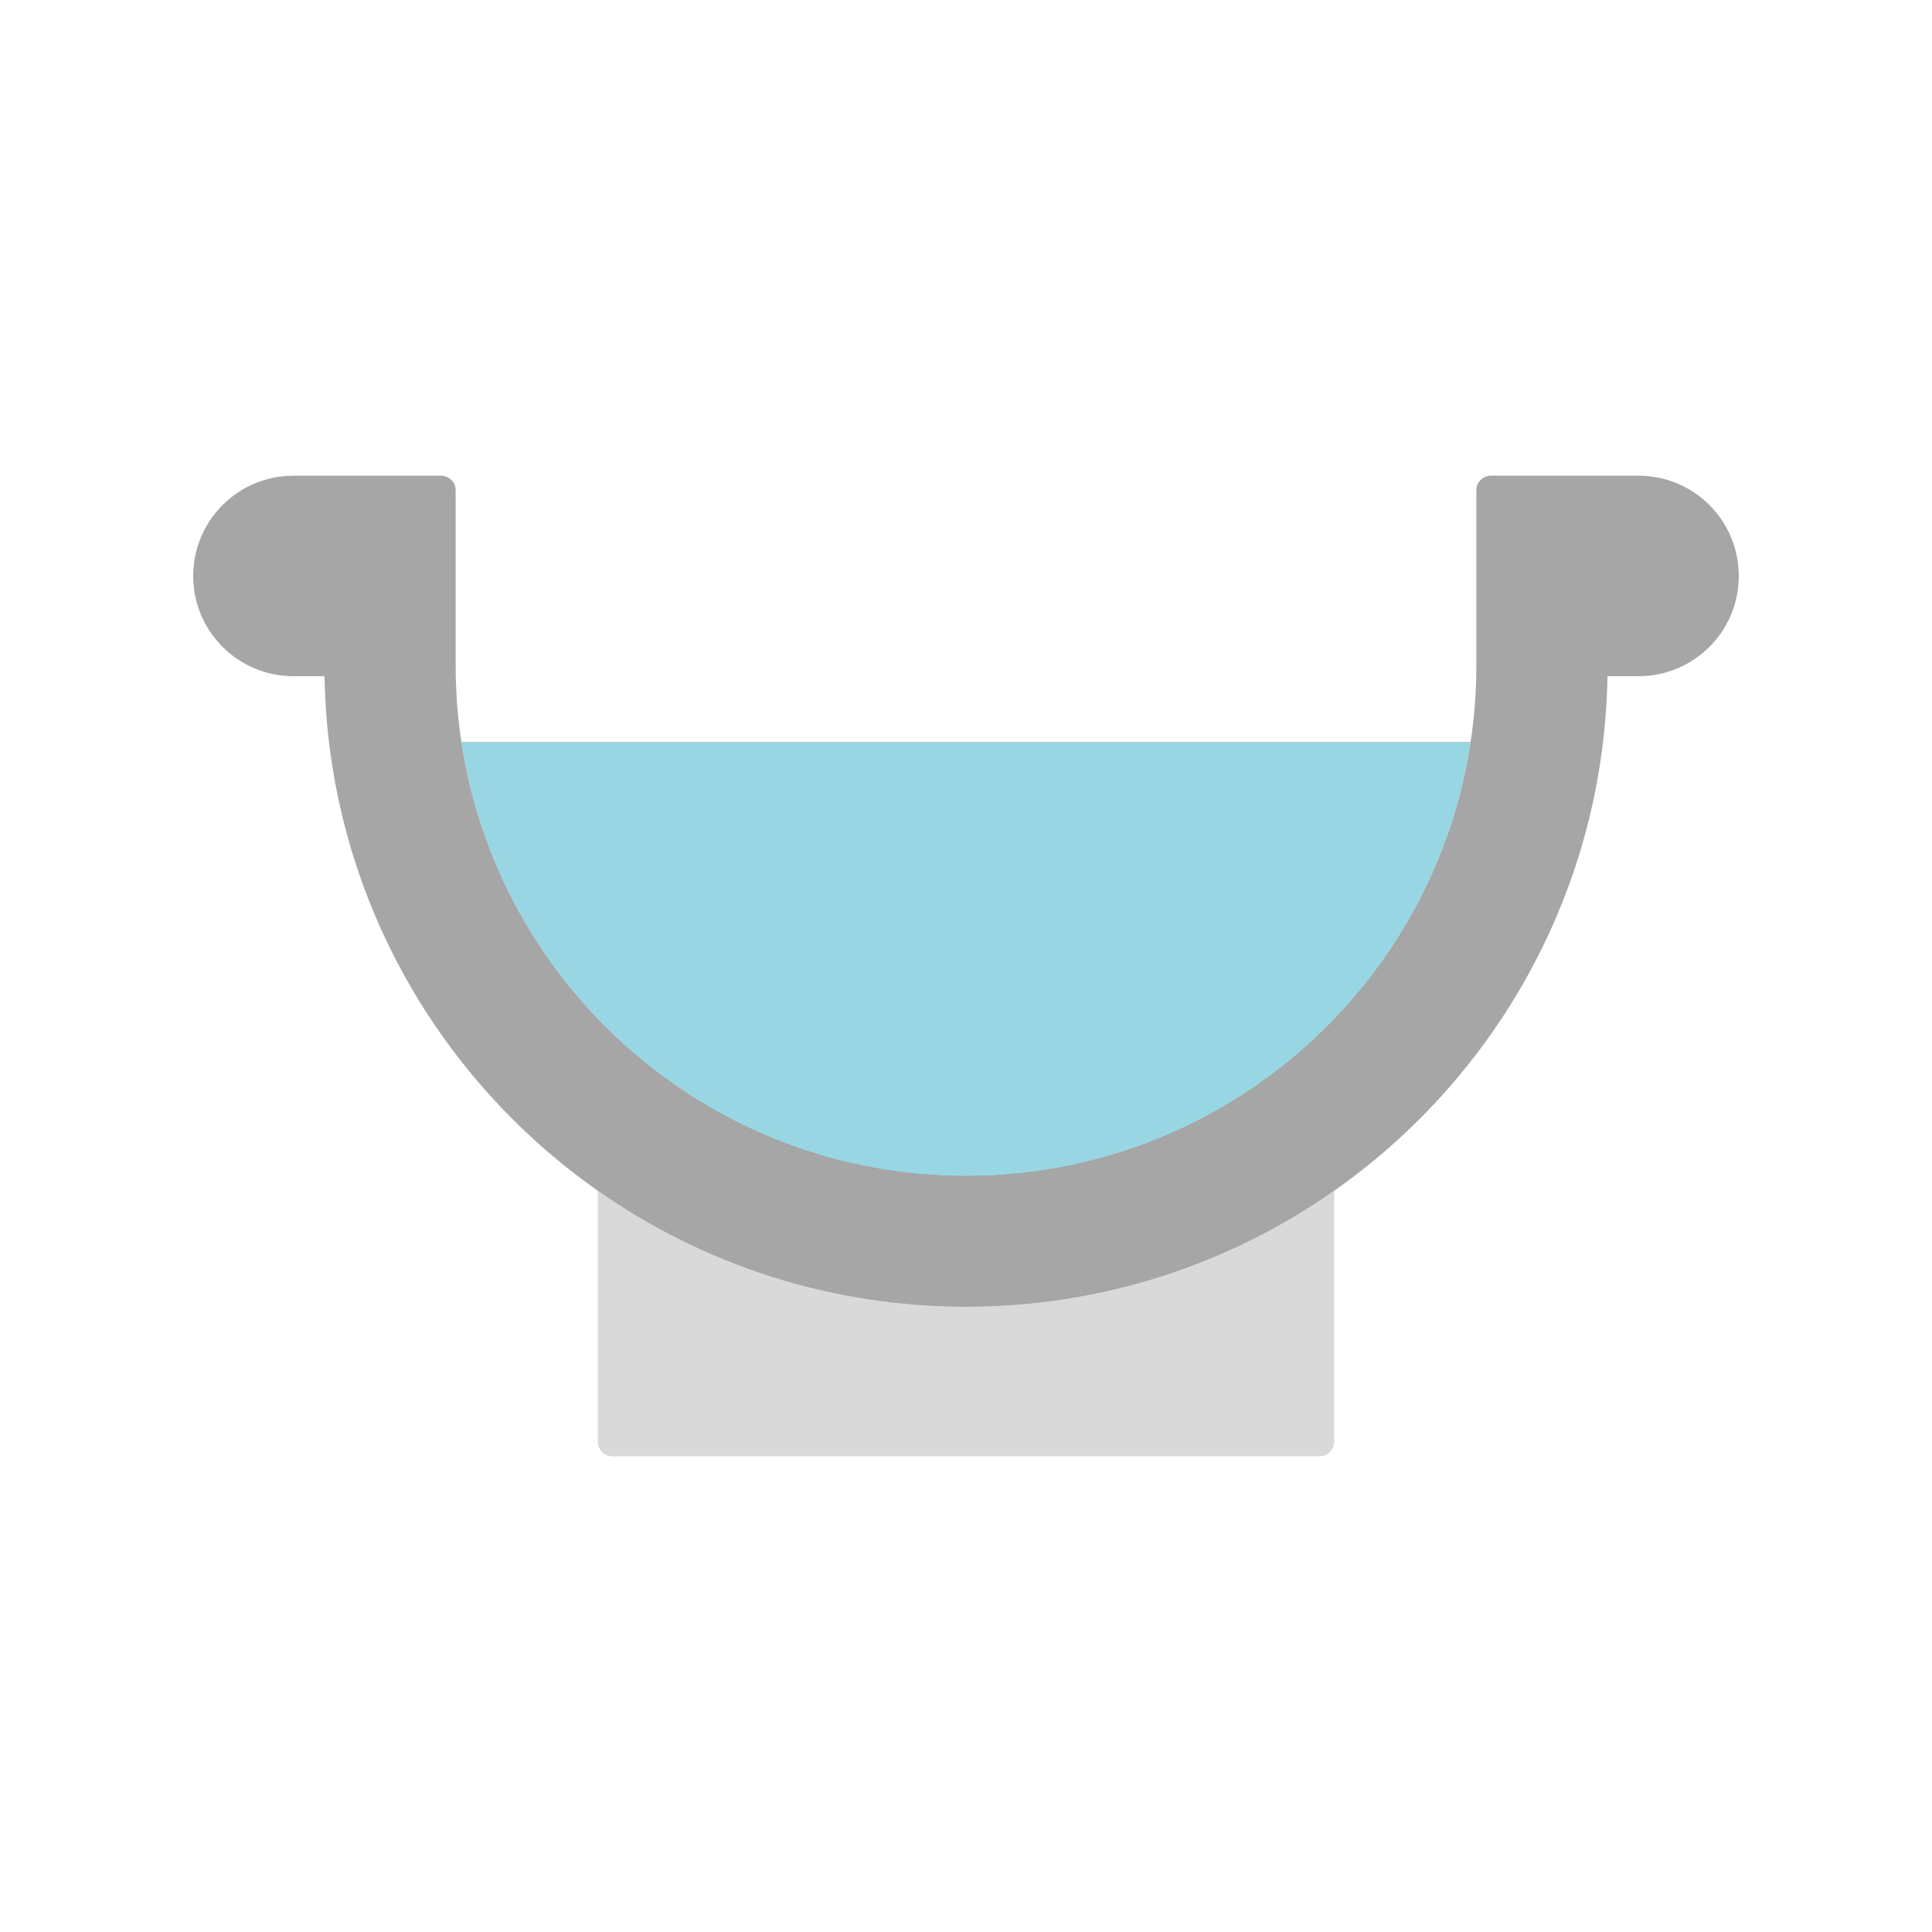
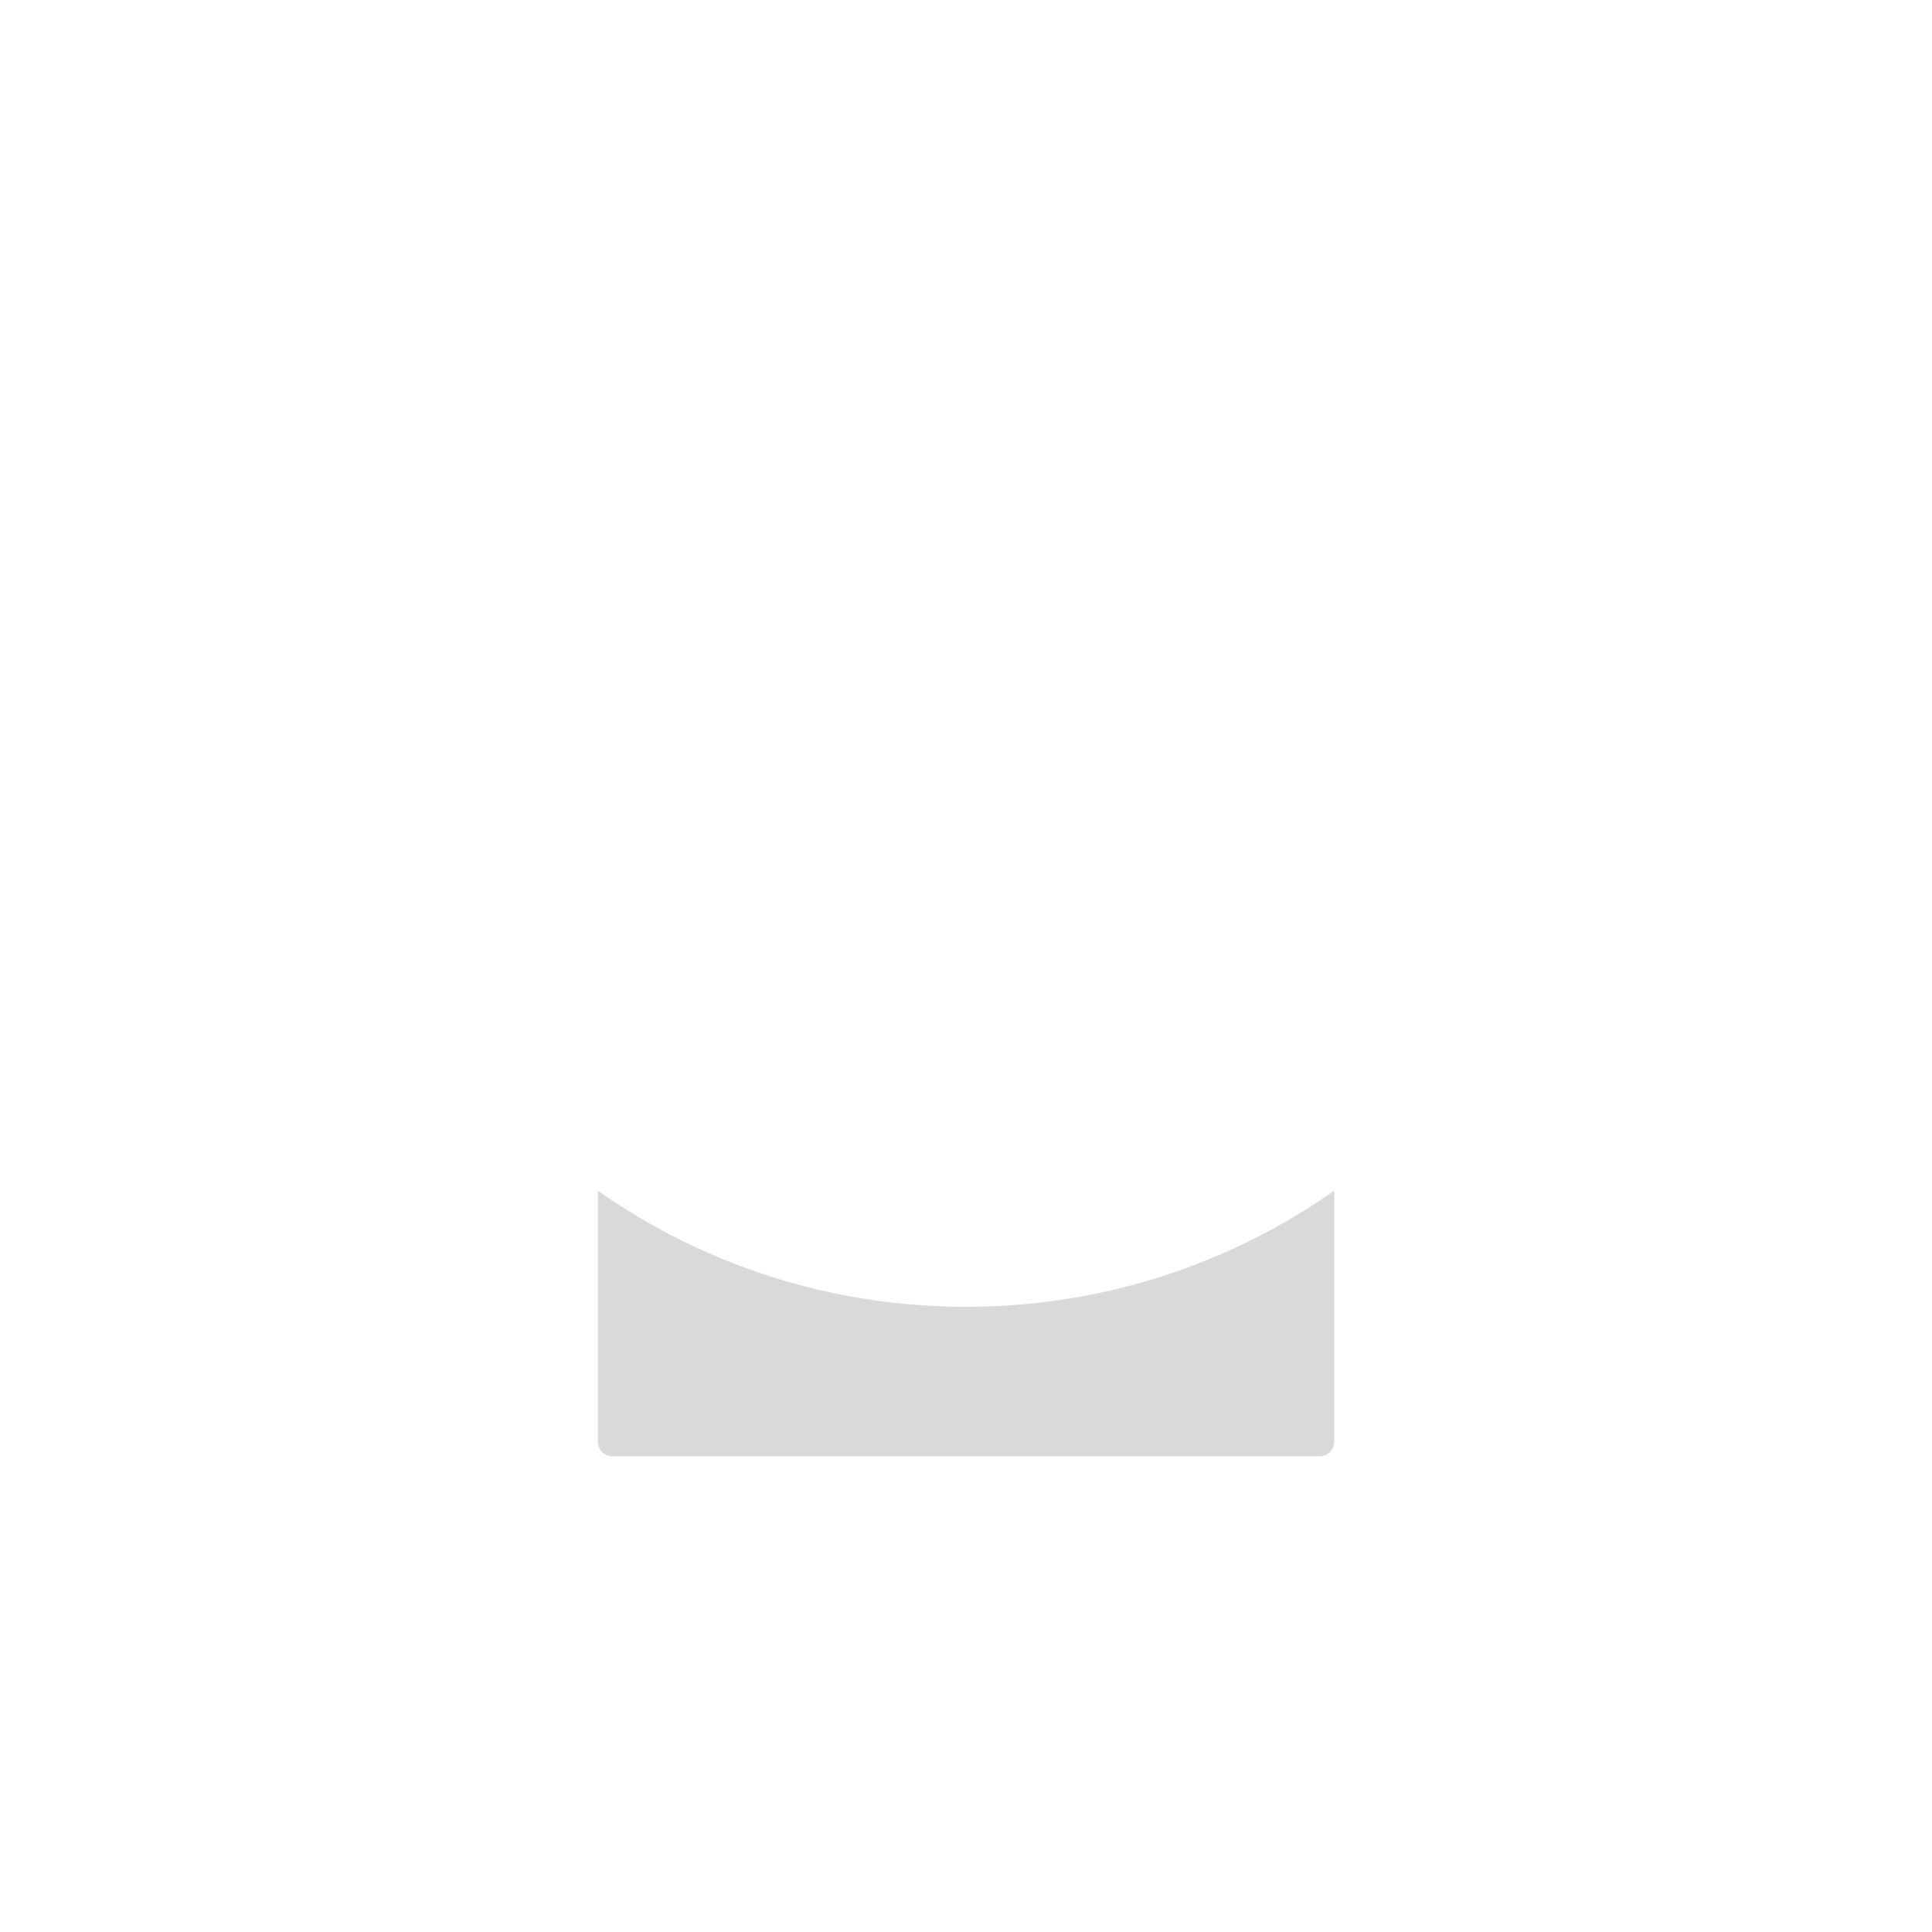
<svg xmlns="http://www.w3.org/2000/svg" width="40" height="40" viewBox="0 0 40 40" fill="none">
-   <path d="M20 24.34C20.43 24.34 20.853 24.314 21.269 24.264C25.985 23.7 29.745 20.03 30.448 15.358H9.552C10.255 20.03 14.015 23.7 18.731 24.264C19.147 24.314 19.57 24.34 20 24.34Z" fill="#99D6E3" />
  <path d="M12.377 29.849C12.377 30.016 12.512 30.151 12.679 30.151H27.321C27.488 30.151 27.623 30.016 27.623 29.849V24.653C25.465 26.168 22.836 27.056 20 27.056C17.164 27.056 14.535 26.168 12.377 24.653V29.849Z" fill="#D9D9D9" />
-   <path d="M6.075 9.849C4.929 9.849 4 10.778 4 11.925C4 13.071 4.929 14 6.075 14H6.719C6.793 18.406 9.012 22.291 12.377 24.653C14.535 26.168 17.164 27.056 20 27.056C22.836 27.056 25.465 26.168 27.623 24.653C30.988 22.291 33.208 18.406 33.281 14H33.925C35.071 14 36 13.071 36 11.925C36 10.778 35.071 9.849 33.925 9.849H30.868C30.701 9.849 30.566 9.984 30.566 10.151V13.774C30.566 14.312 30.526 14.841 30.448 15.358C29.745 20.03 25.985 23.7 21.269 24.264C20.853 24.314 20.43 24.34 20 24.34C19.57 24.34 19.147 24.314 18.731 24.264C14.015 23.7 10.255 20.03 9.552 15.358C9.474 14.841 9.434 14.312 9.434 13.774V10.151C9.434 9.984 9.299 9.849 9.132 9.849H6.075Z" fill="#A6A6A6" />
</svg>